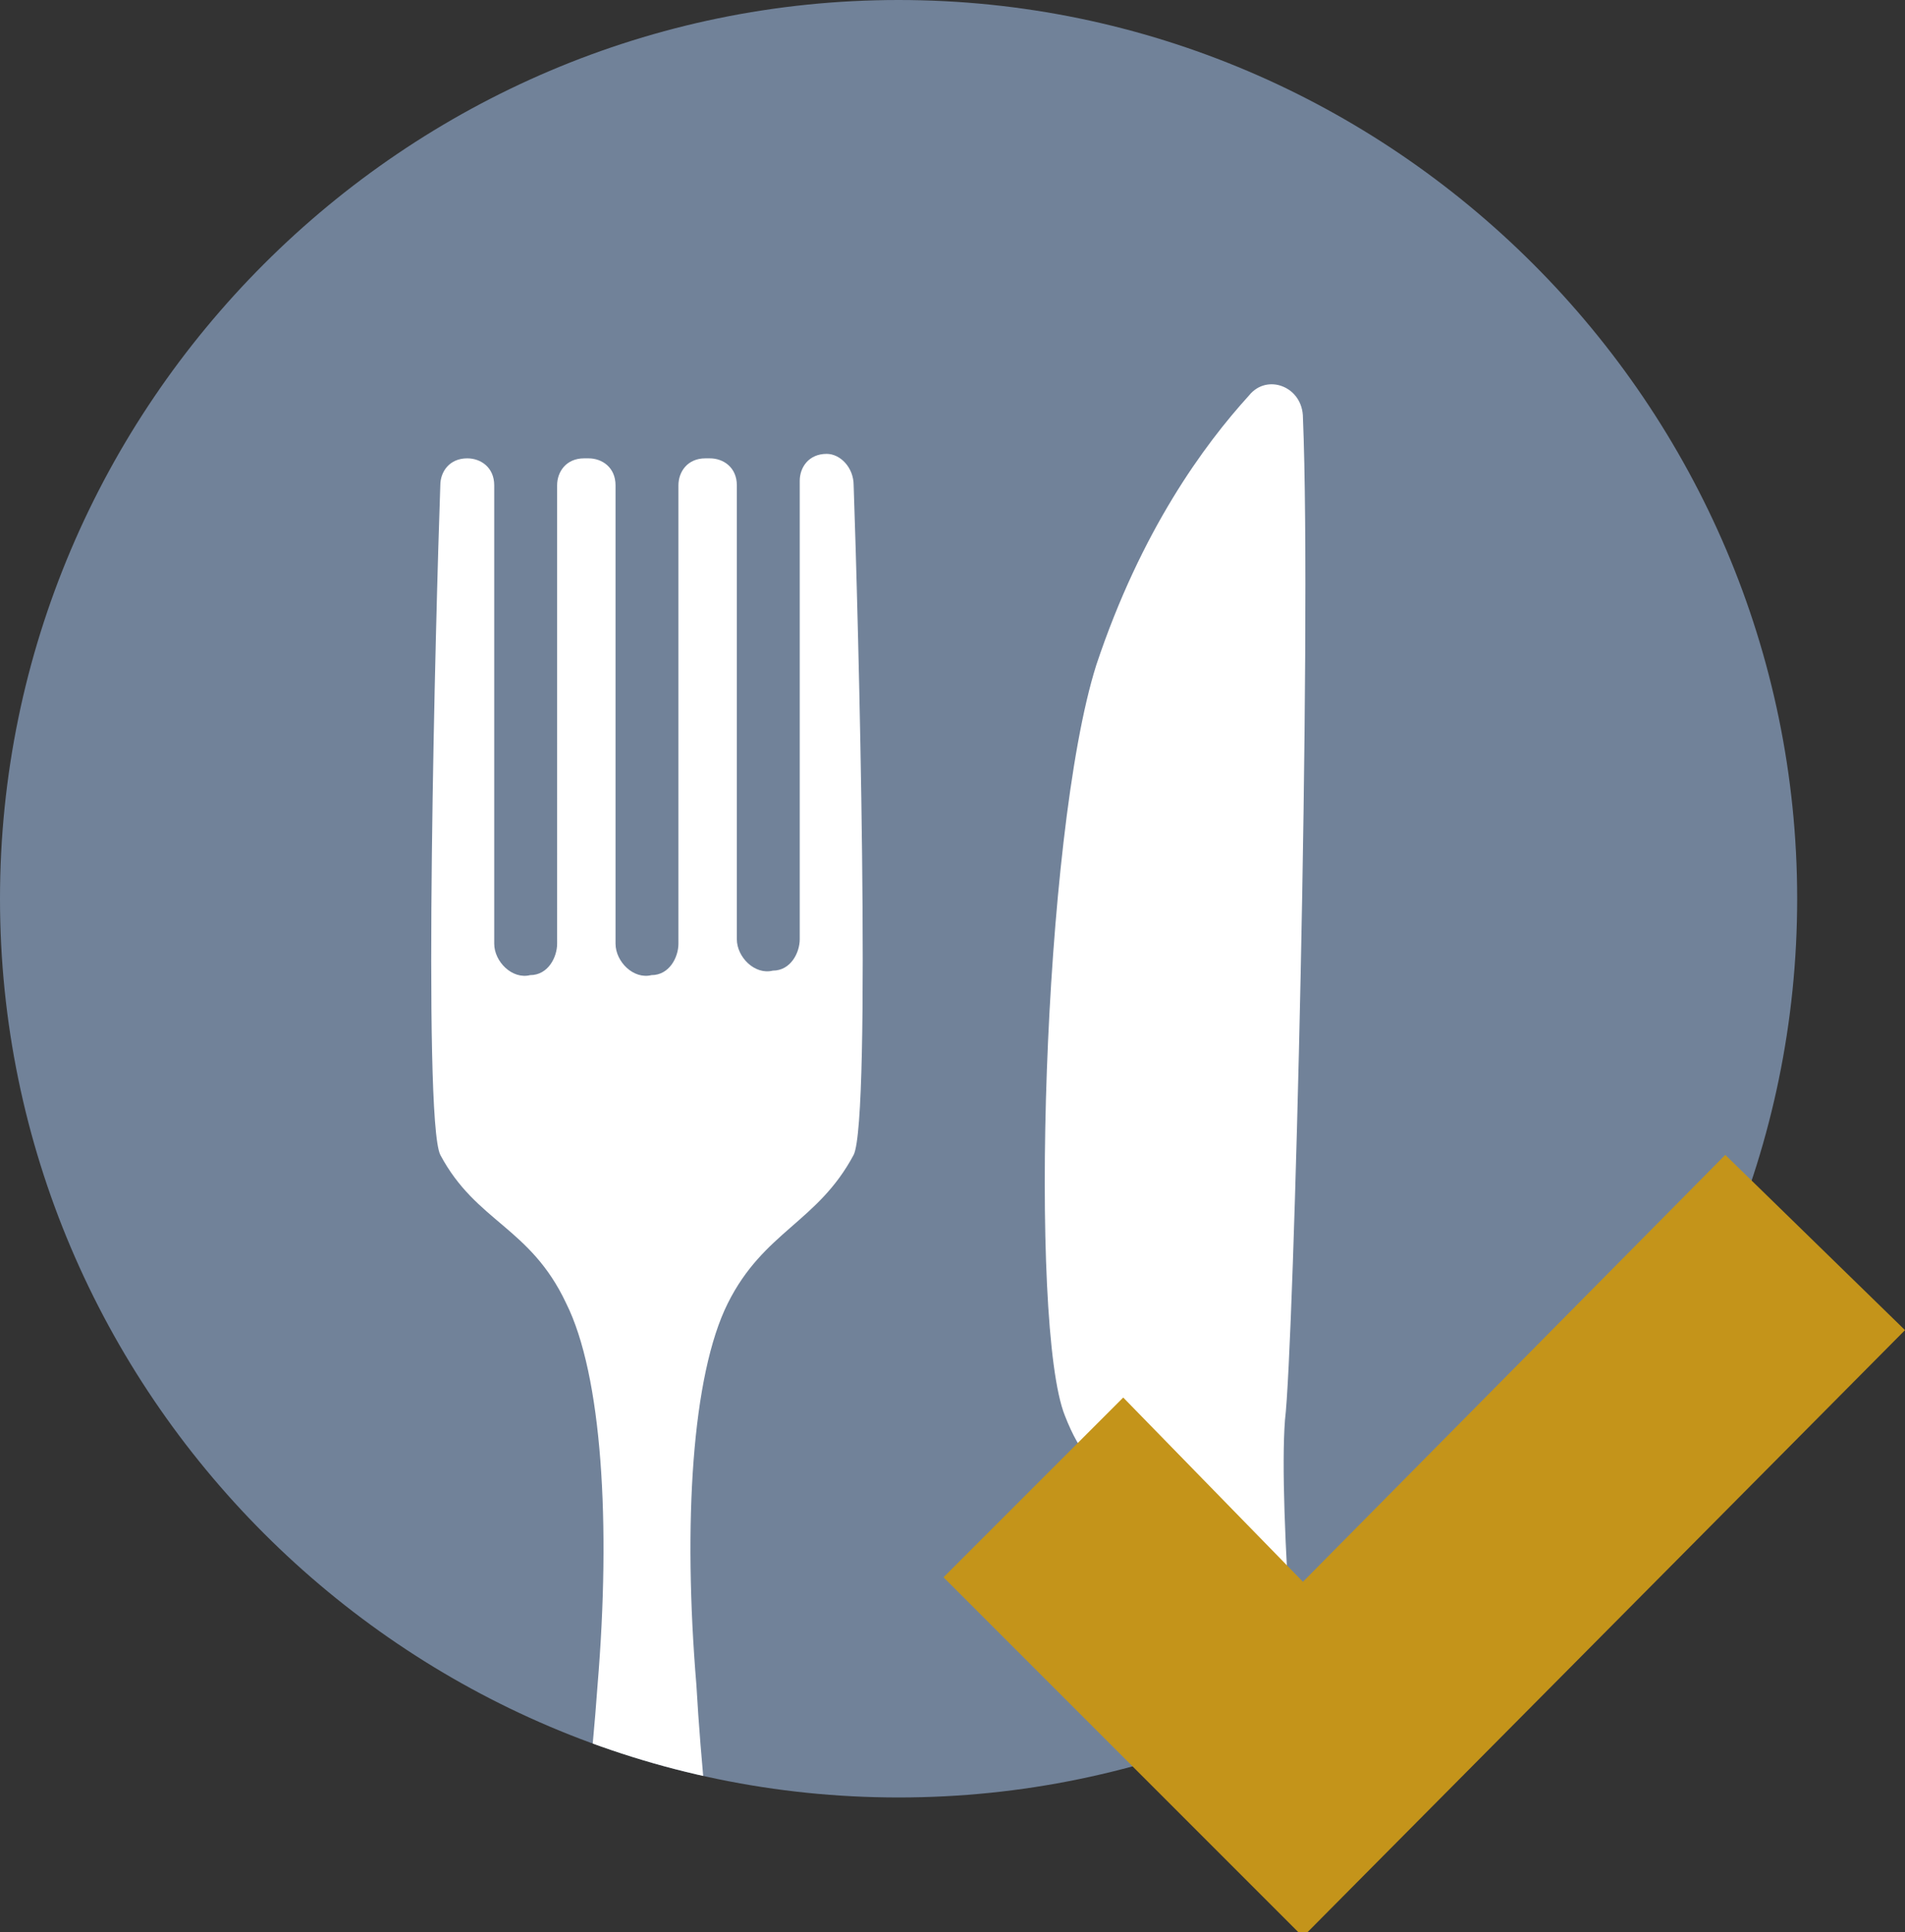
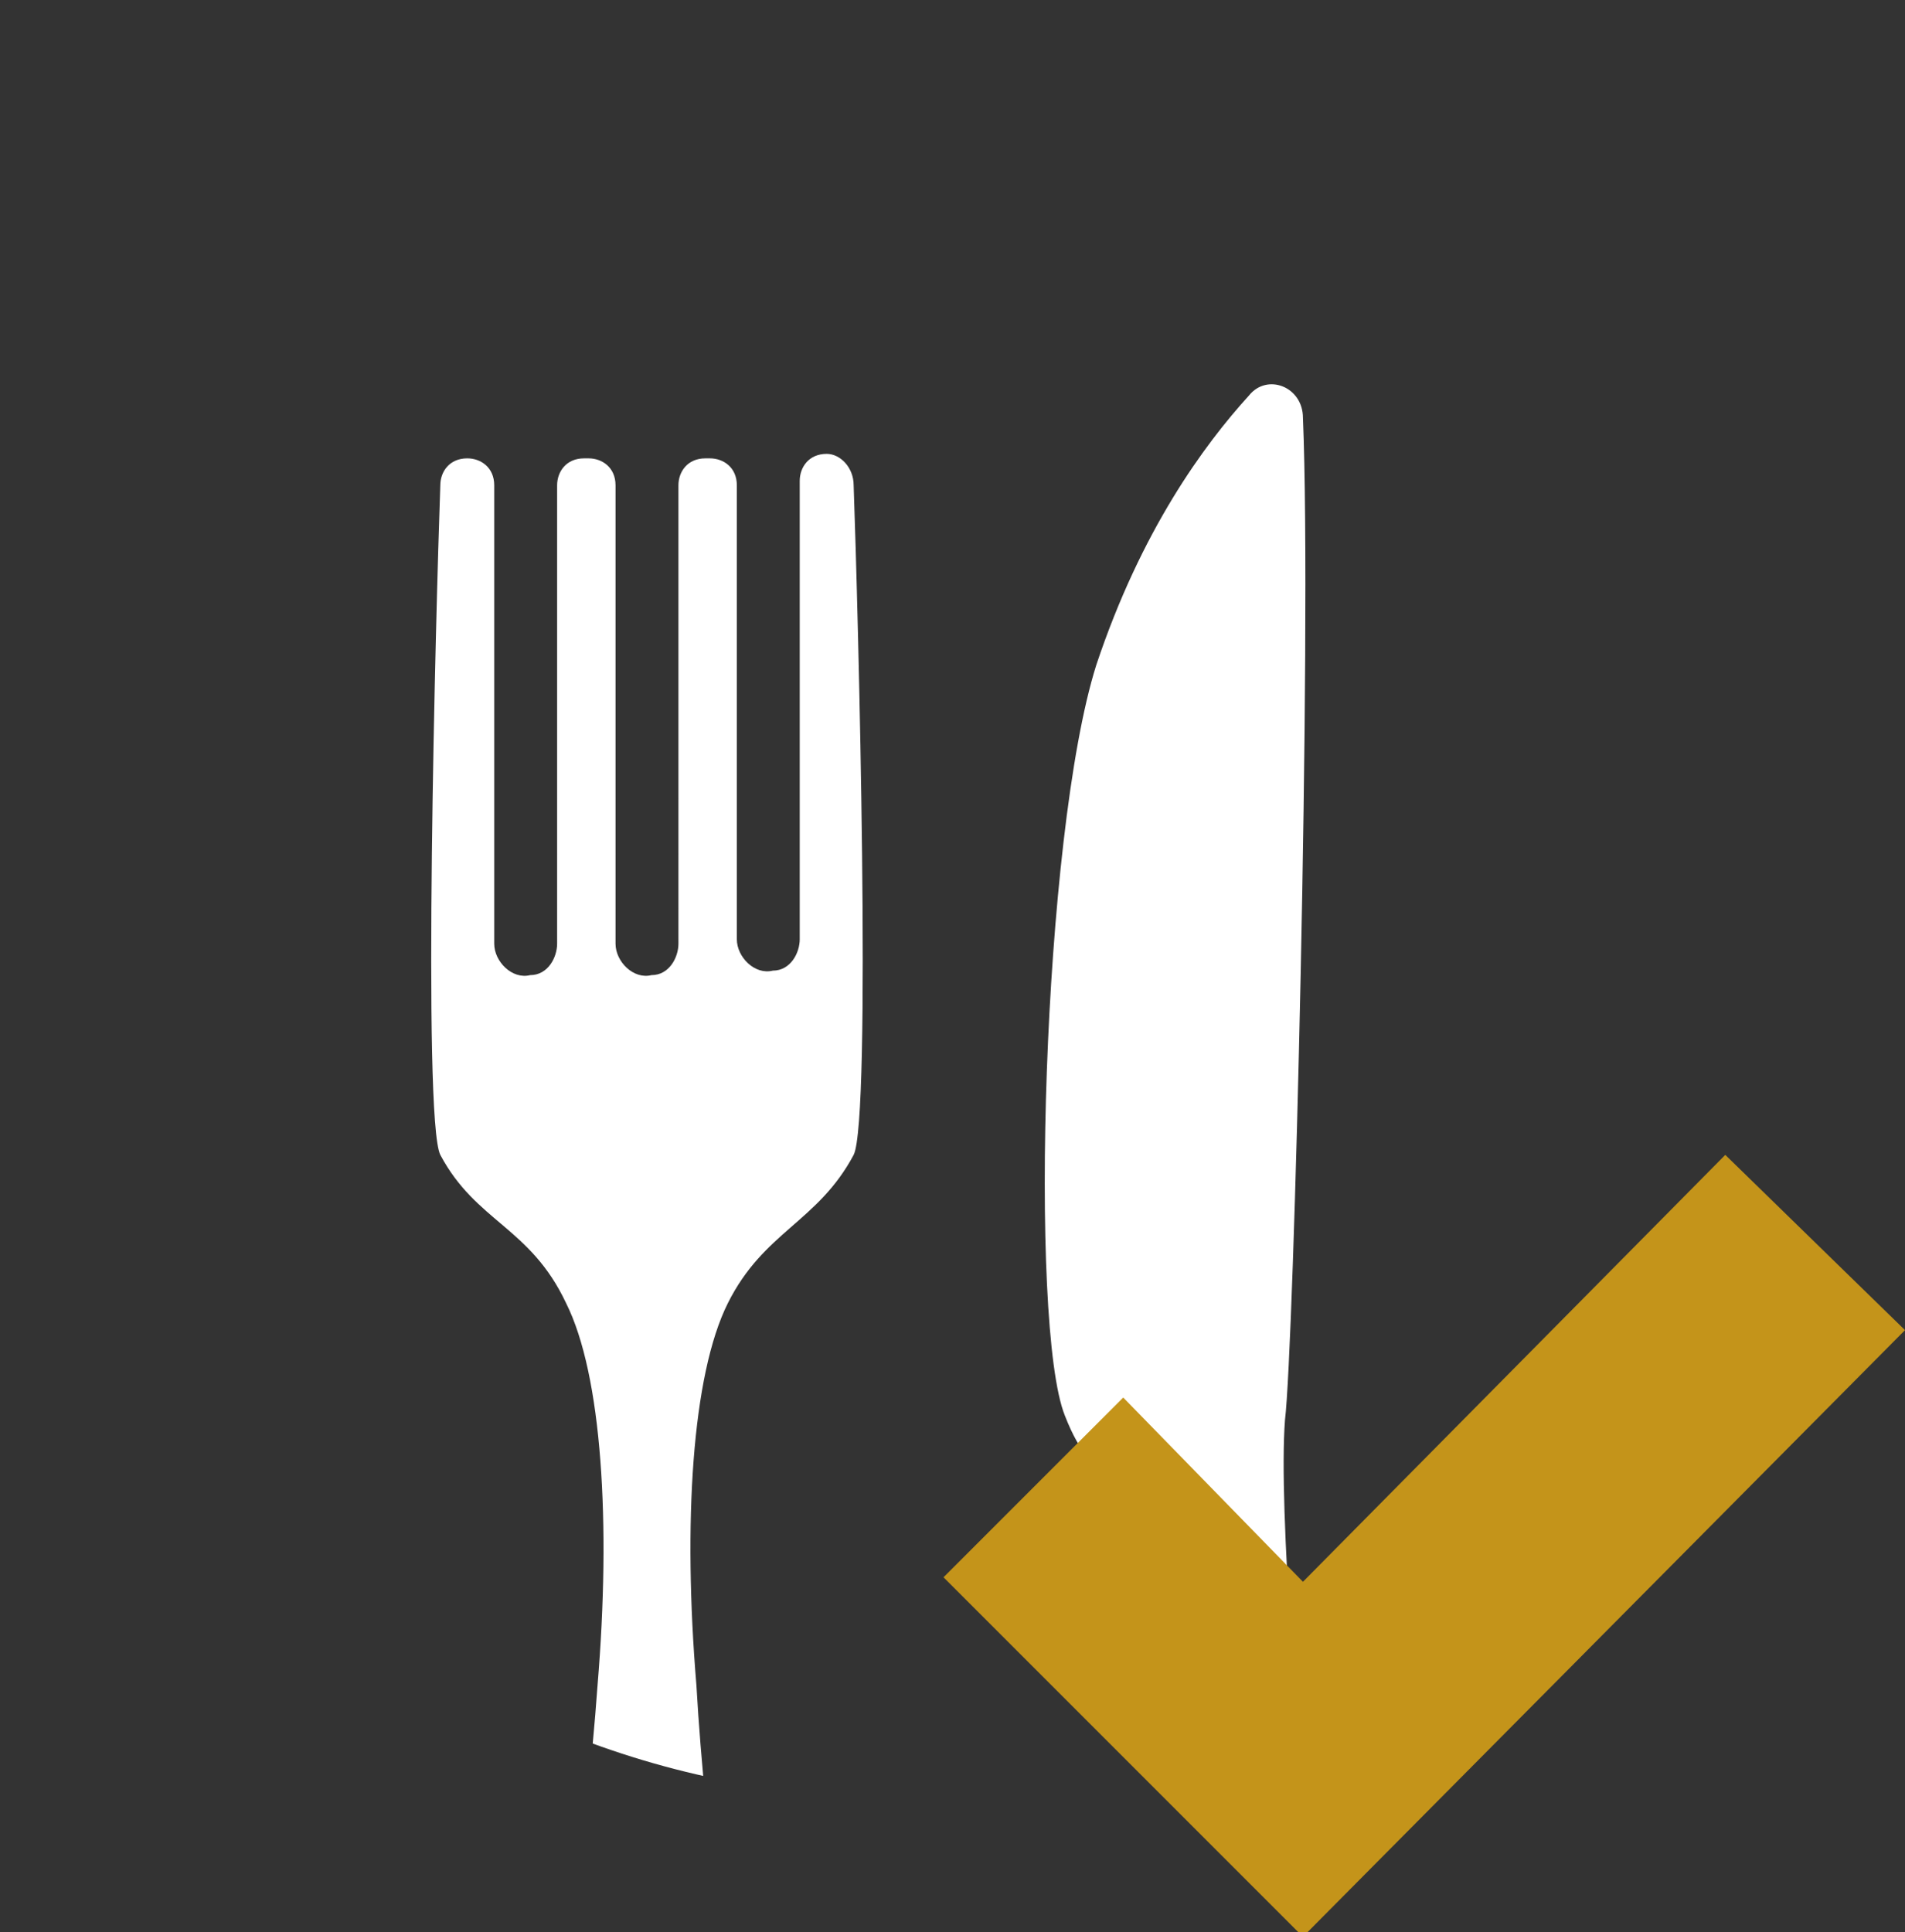
<svg xmlns="http://www.w3.org/2000/svg" xmlns:xlink="http://www.w3.org/1999/xlink" version="1.1" id="Layer_1" x="0px" y="0px" viewBox="0 0 42.4 43" style="enable-background:new 0 0 42.4 43;" xml:space="preserve">
  <rect x="0" y="0" width="42.4" height="43" fill="#333333" stroke="none" />
  <style type="text/css">
	.st0{fill:#718299;}
	.st1{clip-path:url(#SVGID_2_);}
	.st2{fill:#FFFFFF;}
	.st3{fill:#C4941A;}
</style>
-   <path class="st0" d="M40,20C40,9,31,0,20,0S0,9,0,20s9,20,20,20S40,31,40,20" />
  <g>
    <g>
      <g>
        <g>
          <g>
            <g>
              <g>
                <g>
                  <defs>
                    <path id="SVGID_1_" d="M40,20C40,9,31,0,20,0S0,9,0,20s9,20,20,20S40,31,40,20" />
                  </defs>
                  <clipPath id="SVGID_2_">
                    <use xlink:href="#SVGID_1_" style="overflow:visible;" />
                  </clipPath>
                  <g class="st1">
                    <g>
                      <path class="st2" d="M18.4,10.1L18.4,10.1c-0.4,0-0.6,0.3-0.6,0.6v10.2c0,0.3-0.2,0.7-0.6,0.7c-0.4,0.1-0.8-0.3-0.8-0.7            V10.8c0-0.4-0.3-0.6-0.6-0.6h-0.1c-0.4,0-0.6,0.3-0.6,0.6V21c0,0.3-0.2,0.7-0.6,0.7c-0.4,0.1-0.8-0.3-0.8-0.7V10.8            c0-0.4-0.3-0.6-0.6-0.6H13c-0.4,0-0.6,0.3-0.6,0.6V21c0,0.3-0.2,0.7-0.6,0.7C11.4,21.8,11,21.4,11,21V10.8            c0-0.4-0.3-0.6-0.6-0.6l0,0c-0.4,0-0.6,0.3-0.6,0.6c-0.1,2.8-0.4,14.1,0,14.9c0.8,1.5,2,1.6,2.8,3.3            c0.8,1.6,1,4.9,0.7,8.5c-0.5,7-2.4,15-1.6,16.6c0.9,1.9,2.3,2,2.7,2s1.8-0.1,2.7-2c0.7-1.5-1.2-9.6-1.6-16.6            c-0.3-3.6-0.1-6.9,0.7-8.5c0.8-1.6,2-1.8,2.8-3.3c0.4-0.8,0.1-12.1,0-14.9C19,10.4,18.7,10.1,18.4,10.1z" />
                    </g>
                    <g>
                      <path class="st2" d="M29,9.3c0-0.7-0.8-1-1.2-0.5c-1,1.1-2.4,3-3.4,6c-1.2,3.8-1.5,14.7-0.7,16.7c0.7,1.8,1.4,1.1,1.9,1.9            c0.8,1.3,0.5,2.9,0.3,6.5c-0.5,7-2.3,12.5-1.6,14c0.9,1.9,2.3,2,2.7,2c0.4,0,1.8-0.1,2.7-2c0.7-1.5-1.4-18.3-1.1-22.3            C28.8,30,29.2,14.1,29,9.3z" />
                    </g>
                  </g>
                </g>
              </g>
            </g>
          </g>
        </g>
      </g>
    </g>
  </g>
  <polygon class="st3" points="42.4,29.6 38.4,25.7 29,35.2 25,31.1 21,35.1 29,43.1 29,43 29,43.1 " />
</svg>